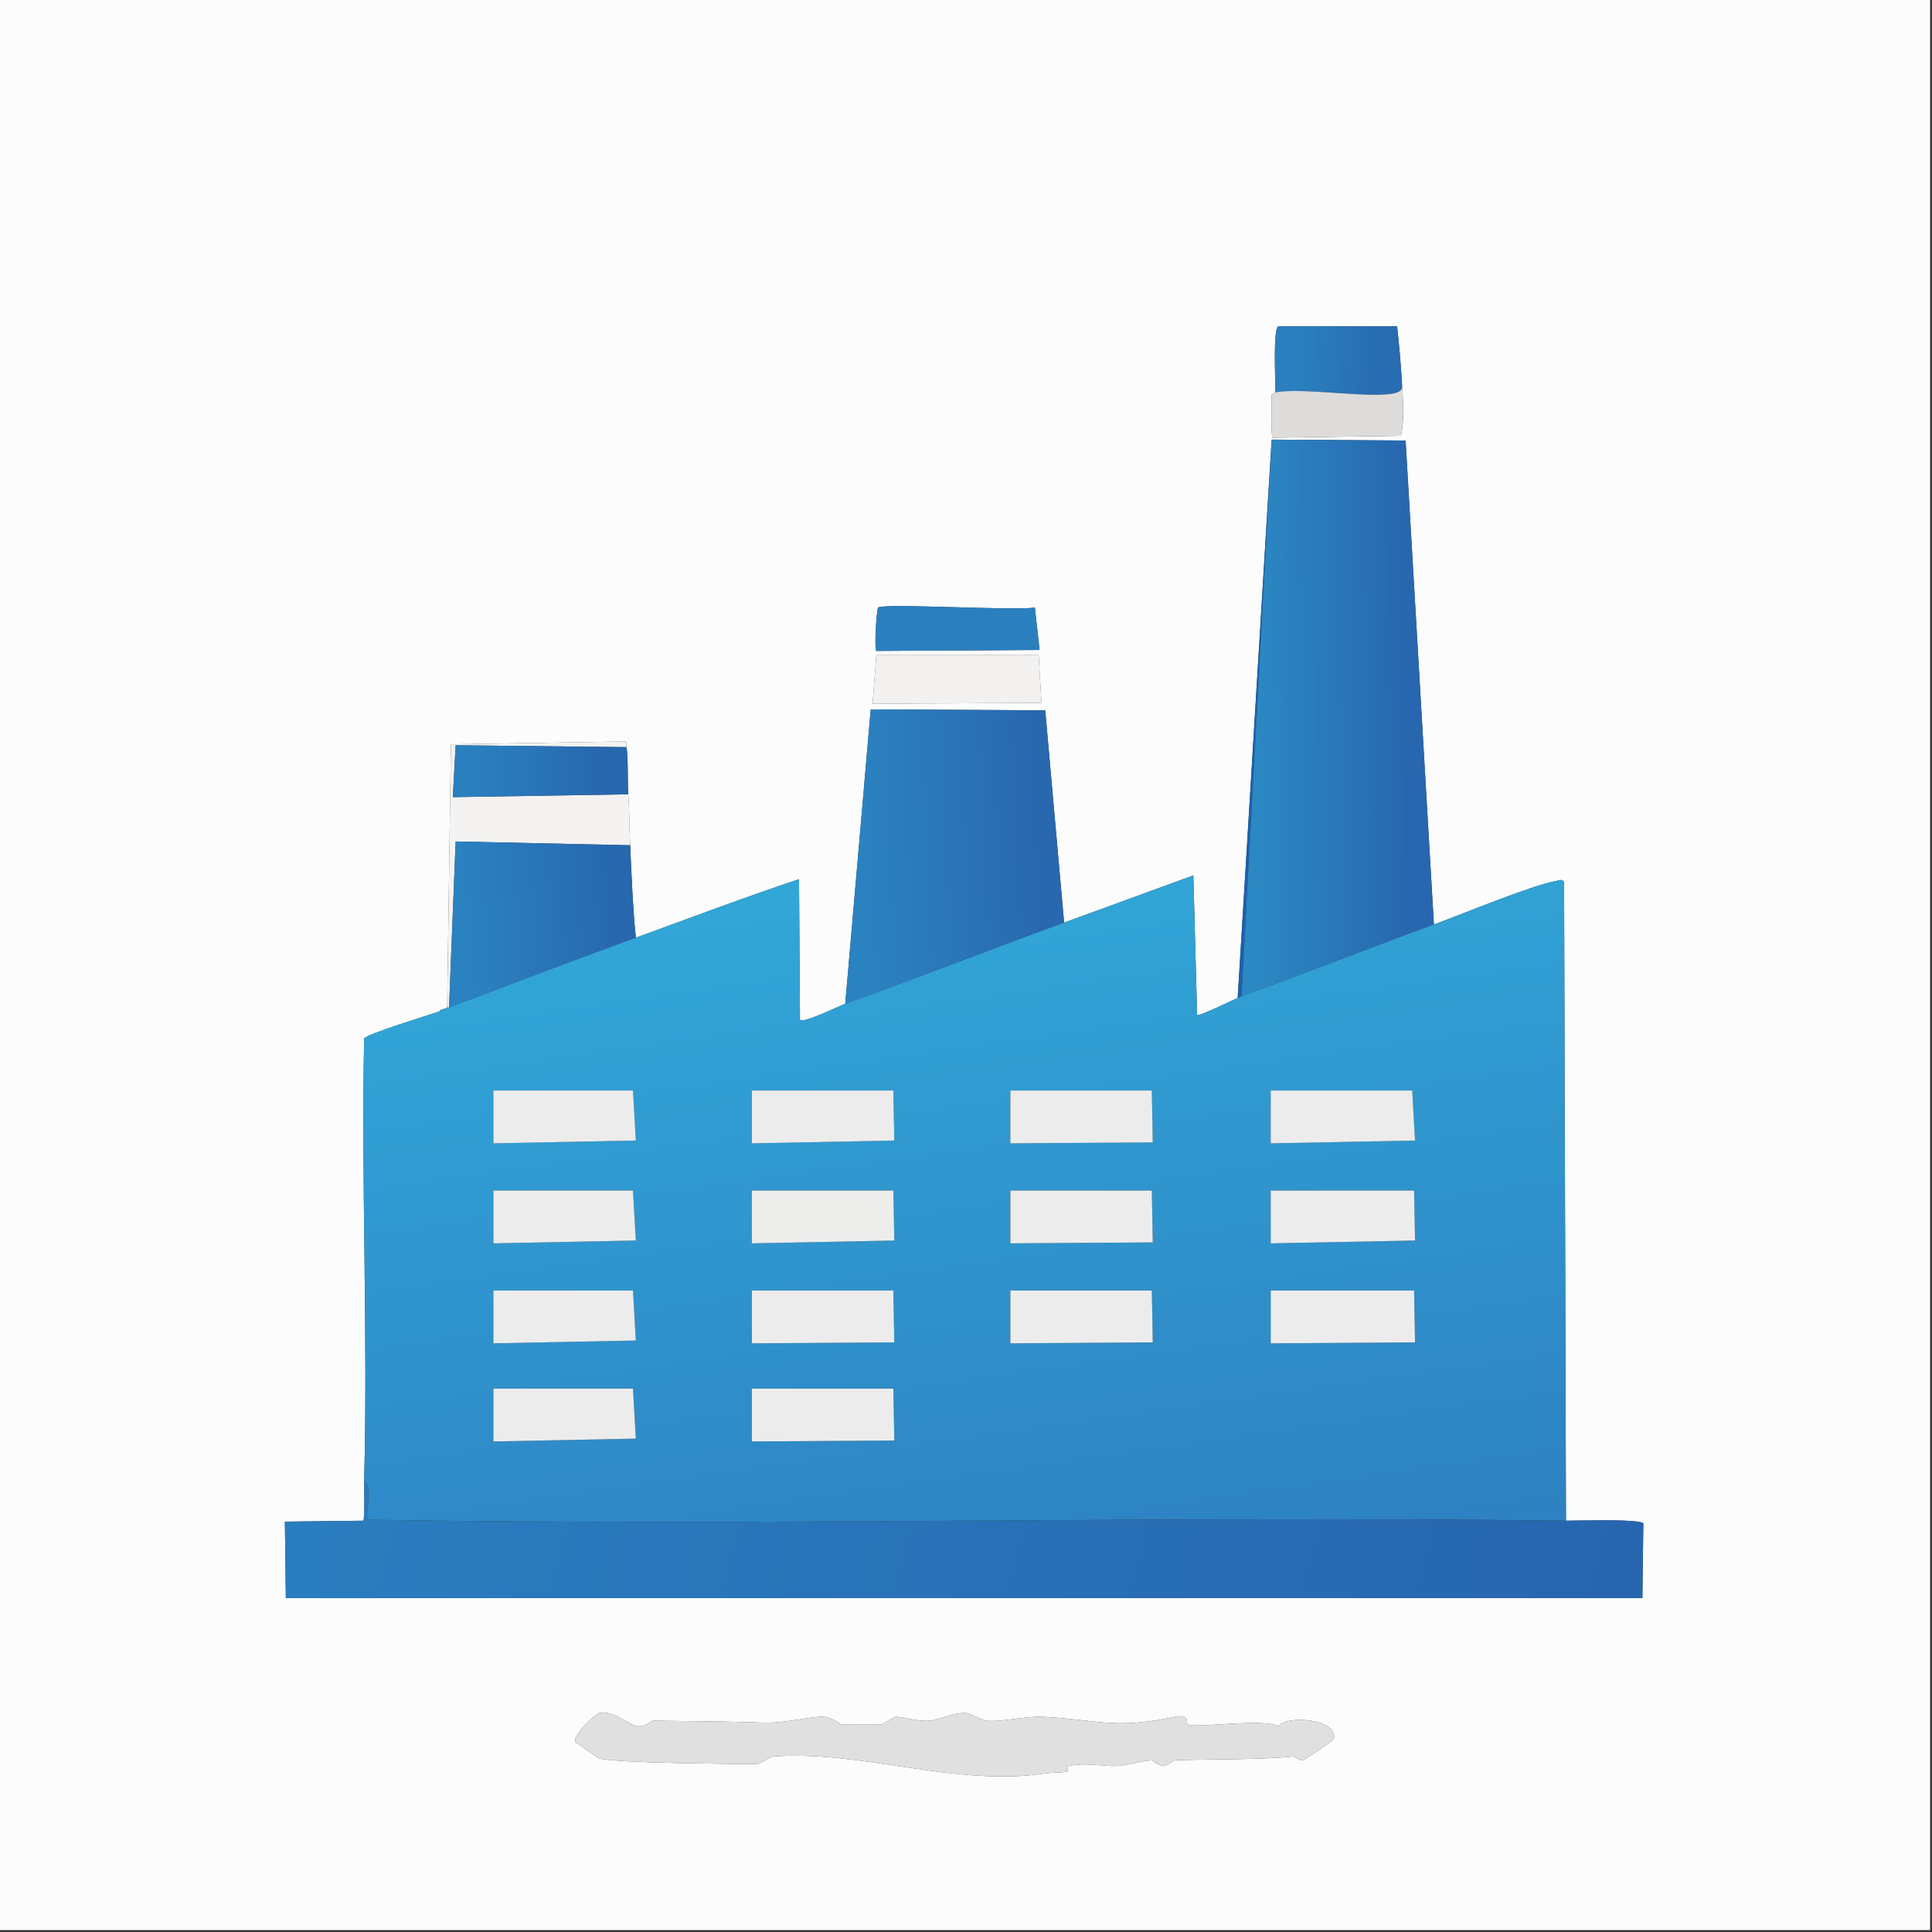
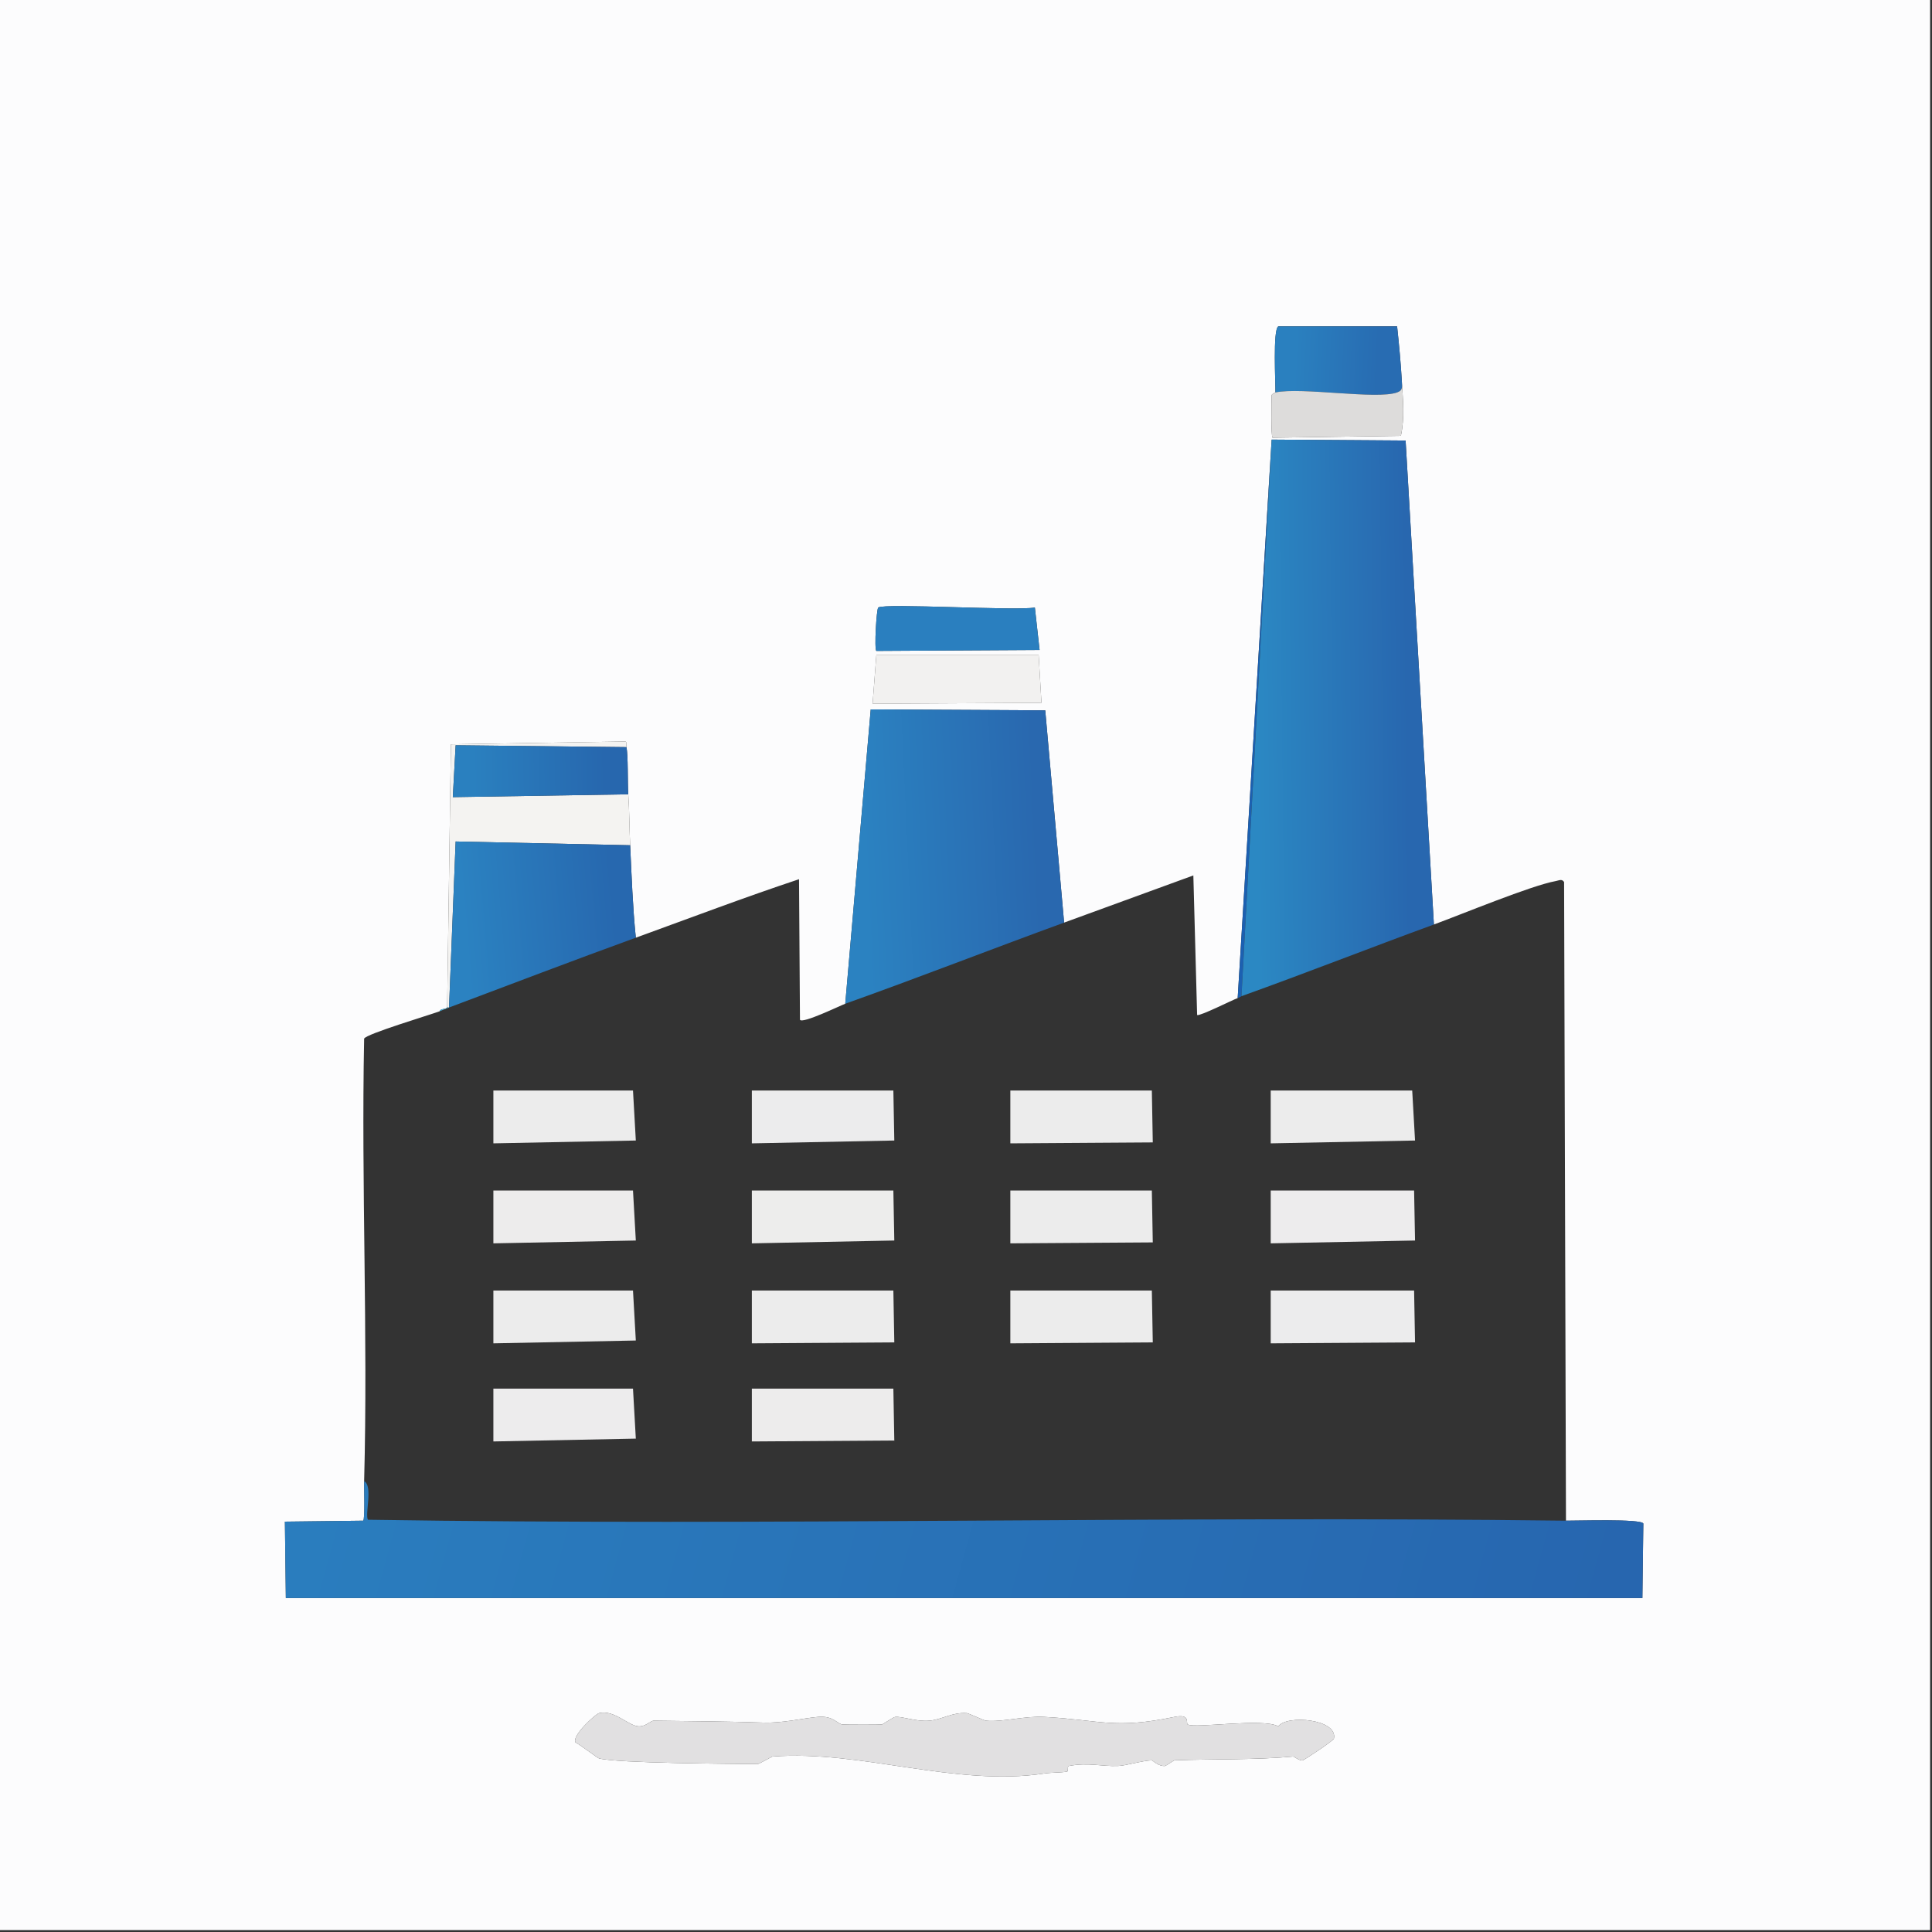
<svg xmlns="http://www.w3.org/2000/svg" width="1024" height="1024">
  <rect width="100%" height="100%" fill="#333333" stroke="none" />
  <defs>
    <linearGradient id="grad1" x1="686.276" y1="189.973" x2="730.233" y2="191.917" gradientUnits="userSpaceOnUse">
      <stop offset="0%" style="stop-color: rgb(42, 128, 191);" />
      <stop offset="100%" style="stop-color: rgb(40, 108, 178);" />
    </linearGradient>
  </defs>
  <defs>
    <linearGradient id="grad4" x1="746.115" y1="380.608" x2="666.119" y2="381.464" gradientUnits="userSpaceOnUse">
      <stop offset="0%" style="stop-color: rgb(40, 103, 175);" />
      <stop offset="100%" style="stop-color: rgb(43, 136, 195);" />
    </linearGradient>
  </defs>
  <defs>
    <linearGradient id="grad7" x1="550.175" y1="452.509" x2="458.27" y2="456.698" gradientUnits="userSpaceOnUse">
      <stop offset="0%" style="stop-color: rgb(41, 104, 175);" />
      <stop offset="100%" style="stop-color: rgb(43, 130, 193);" />
    </linearGradient>
  </defs>
  <defs>
    <linearGradient id="grad9" x1="320.735" y1="408.785" x2="250.751" y2="410.268" gradientUnits="userSpaceOnUse">
      <stop offset="0%" style="stop-color: rgb(39, 103, 174);" />
      <stop offset="100%" style="stop-color: rgb(42, 128, 191);" />
    </linearGradient>
  </defs>
  <defs>
    <linearGradient id="grad10" x1="325.978" y1="487.307" x2="246.26" y2="494.01" gradientUnits="userSpaceOnUse">
      <stop offset="0%" style="stop-color: rgb(39, 104, 175);" />
      <stop offset="100%" style="stop-color: rgb(43, 130, 193);" />
    </linearGradient>
  </defs>
  <defs>
    <linearGradient id="grad11" x1="488.603" y1="471.794" x2="540.514" y2="836.115" gradientUnits="userSpaceOnUse">
      <stop offset="0%" style="stop-color: rgb(49, 166, 215);" />
      <stop offset="100%" style="stop-color: rgb(46, 130, 194);" />
    </linearGradient>
  </defs>
  <defs>
    <linearGradient id="grad27" x1="186.101" y1="727.148" x2="839.901" y2="906.676" gradientUnits="userSpaceOnUse">
      <stop offset="0%" style="stop-color: rgb(42, 125, 190);" />
      <stop offset="100%" style="stop-color: rgb(39, 102, 175);" />
    </linearGradient>
  </defs>
  <defs />
  <path d="M1023,-1 C1023,-1 1023,1023 1023,1023 C1023,1023 -1,1023 -1,1023 C-1,1023 -1,-1 -1,-1 C-1,-1 1023,-1 1023,-1 Z M676,208 C675.997,208.125 674.022,208.762 674,209.5 C673.914,212.396 673.601,231.323 674.5,232 C674.5,232 742.5,231 742.5,231 C744.601,221.235 743.563,211.78 743,202 C742.446,192.384 741.531,182.595 740.5,173 C740.5,173 677.5,173 677.5,173 C674.551,174.757 676.124,203.503 676,208 Z M656,529 C653.311,529.953 636.067,538.642 634.5,538 C634.5,538 632.5,464 632.5,464 C632.5,464 564,489 564,489 C564,489 554,376.5 554,376.5 C554,376.5 461.5,376 461.5,376 C461.5,376 448,532 448,532 C445.552,532.872 425.303,542.756 424,540.5 C424,540.5 423.5,466 423.5,466 C394.429,475.675 365.776,486.55 337,497 C335.341,480.752 334.771,464.316 334,448 C333.578,439.066 333.613,429.944 333,421 C332.584,414.937 332.991,399.974 332,396 C331.788,395.15 332.489,393.521 331.5,393 C331.5,393 239,394.5 239,394.5 C239,394.5 237,534 237,534 C235.977,535.212 233.535,534.35 233,536 C227.976,537.901 193.969,548.041 193,550.5 C191.438,628.583 195.087,706.959 193,785 C192.92,787.995 193.518,805.278 192.5,806 C192.5,806 151,806.5 151,806.5 C151,806.5 151.5,847 151.5,847 C151.5,847 870.5,847 870.5,847 C870.5,847 871,807.5 871,807.5 C869.845,804.898 835.332,806.067 830,806 C830,806 829,467.5 829,467.5 C827.86,465.661 826.321,466.671 824.5,467 C811.558,469.338 774.438,484.724 760,490 C760,490 745,233.5 745,233.5 C745,233.5 674,233 674,233 C674,233 656,529 656,529 Z M465.5,322 C464.561,322.666 463.286,344.14 464.5,345 C464.5,345 551,344.5 551,344.5 C551,344.5 548.5,322 548.5,322 C538.425,323.839 468.885,319.6 465.5,322 Z M464.5,347 C464.5,347 462.5,373 462.5,373 C462.5,373 552,372.5 552,372.5 C552,372.5 550.5,347 550.5,347 C550.5,347 464.5,347 464.5,347 Z M317.5,908 C315.748,908.441 303.023,919.837 305,923.5 C307.042,924.462 316.767,931.816 317.5,932 C327.774,934.572 386.602,934.841 401.5,935 C402.275,935.008 409.054,931.034 409.5,931 C456.189,927.429 506.428,947.147 553.5,940 C557.435,939.403 562.218,939.589 565.5,939 C566.466,938.827 565.532,936.184 566.5,936 C576.869,934.032 583.752,936.307 592.5,936 C596.967,935.843 604.927,933.236 610.5,933 C610.88,932.984 614.037,936.289 617.5,936 C617.868,935.969 622.204,933.011 622.5,933 C642.92,932.234 665.784,932.853 685.5,931 C685.768,930.975 689.03,933.458 690.5,933 C691.53,932.68 706.759,922.617 707,921.5 C709.237,911.132 681.997,908.684 677.5,915 C669.664,910.467 633.378,916.22 629.5,914 C628.409,913.375 631.19,908.207 622.5,910 C590.47,916.608 583.504,911.647 553.5,910 C542.891,909.418 531.355,912.869 522.5,912 C521.735,911.925 513.178,908.05 512.5,908 C504.657,907.423 499.626,911.367 492.5,912 C485.679,912.606 478.38,909.673 474.5,910 C473.459,910.088 467.898,913.934 467.5,914 C466.446,914.176 447.56,914.138 446.5,914 C443.653,913.628 441.575,909.252 433.5,910 C425.103,910.778 414.725,913.351 404.5,913 C385.007,912.332 366.93,912.284 346.5,912 C344.914,911.978 342.204,915.165 338.5,915 C333.035,914.756 325.453,905.998 317.5,908 Z " fill="rgb(252,252,253)" />
  <path d="M743,202 C743.026,204.823 743.852,206.791 740.5,208 C729.654,211.912 689.896,205.046 676,208 C676.124,203.503 674.551,174.757 677.5,173 C677.5,173 740.5,173 740.5,173 C741.531,182.595 742.446,192.384 743,202 Z " fill="url(#grad1)" />/&gt;<path d="M676,208 C689.896,205.046 729.654,211.912 740.5,208 C743.852,206.791 743.026,204.823 743,202 C743.563,211.78 744.601,221.235 742.5,231 C742.5,231 674.5,232 674.5,232 C673.601,231.323 673.914,212.396 674,209.5 C674.022,208.762 675.997,208.125 676,208 Z " fill="rgb(221,220,219)" />
  <path d="M658,528 C657.895,528.038 657.377,528.512 656,529 C656,529 674,233 674,233 C674,233 658,528 658,528 Z " fill="rgb(28,96,177)" />
  <path d="M760,490 C726.124,502.38 692.183,515.745 658,528 C658,528 674,233 674,233 C674,233 745,233.5 745,233.5 C745,233.5 760,490 760,490 Z " fill="url(#grad4)" />/&gt;<path d="M465.5,322 C468.885,319.6 538.425,323.839 548.5,322 C548.5,322 551,344.5 551,344.5 C551,344.5 464.5,345 464.5,345 C463.286,344.14 464.561,322.666 465.5,322 Z " fill="rgb(42,127,191)" />
  <path d="M464.5,347 C464.5,347 550.5,347 550.5,347 C550.5,347 552,372.5 552,372.5 C552,372.5 462.5,373 462.5,373 C462.5,373 464.5,347 464.5,347 Z " fill="rgb(242,241,240)" />
  <path d="M564,489 C525.268,503.141 486.888,518.147 448,532 C448,532 461.5,376 461.5,376 C461.5,376 554,376.5 554,376.5 C554,376.5 564,489 564,489 Z " fill="url(#grad7)" />/&gt;<path d="M332,396 C332,396 241.5,395 241.5,395 C241.5,395 240,422.5 240,422.5 C240,422.5 333,421 333,421 C333.613,429.944 333.578,439.066 334,448 C334,448 241.5,446 241.5,446 C241.5,446 238,534 238,534 C237.927,534.15 237.127,533.849 237,534 C237,534 239,394.5 239,394.5 C239,394.5 331.5,393 331.5,393 C332.489,393.521 331.788,395.15 332,396 Z " fill="rgb(244,243,241)" />
-   <path d="M332,396 C332.991,399.974 332.584,414.937 333,421 C333,421 240,422.5 240,422.5 C240,422.5 241.5,395 241.5,395 C241.5,395 332,396 332,396 Z " fill="url(#grad9)" />/&gt;<path d="M334,448 C334.771,464.316 335.341,480.752 337,497 C303.912,509.015 270.949,521.621 238,534 C238,534 241.5,446 241.5,446 C241.5,446 334,448 334,448 Z " fill="url(#grad10)" />/&gt;<path d="M656,529 C657.377,528.512 657.895,528.038 658,528 C692.183,515.745 726.124,502.38 760,490 C774.438,484.724 811.558,469.338 824.5,467 C826.321,466.671 827.86,465.661 829,467.5 C829,467.5 830,806 830,806 C618.377,803.36 405.741,808.811 195,805.5 C193.326,802.443 197.789,787.701 193,785 C195.087,706.959 191.438,628.583 193,550.5 C193.969,548.041 227.976,537.901 233,536 C234.714,535.351 236.418,534.594 238,534 C270.949,521.621 303.912,509.015 337,497 C365.776,486.55 394.429,475.675 423.5,466 C423.5,466 424,540.5 424,540.5 C425.303,542.756 445.552,532.872 448,532 C486.888,518.147 525.268,503.141 564,489 C564,489 632.5,464 632.5,464 C632.5,464 634.5,538 634.5,538 C636.067,538.642 653.311,529.953 656,529 Z M261.5,578 C261.5,578 261.5,606 261.5,606 C261.5,606 337,604.5 337,604.5 C337,604.5 335.5,578 335.5,578 C335.5,578 261.5,578 261.5,578 Z M398.5,578 C398.5,578 398.5,606 398.5,606 C398.5,606 474,604.5 474,604.5 C474,604.5 473.5,578 473.5,578 C473.5,578 398.5,578 398.5,578 Z M535.5,578 C535.5,578 535.5,606 535.5,606 C535.5,606 611,605.5 611,605.5 C611,605.5 610.5,578 610.5,578 C610.5,578 535.5,578 535.5,578 Z M673.5,578 C673.5,578 673.5,606 673.5,606 C673.5,606 750,604.5 750,604.5 C750,604.5 748.5,578 748.5,578 C748.5,578 673.5,578 673.5,578 Z M261.5,631 C261.5,631 261.5,659 261.5,659 C261.5,659 337,657.5 337,657.5 C337,657.5 335.5,631 335.5,631 C335.5,631 261.5,631 261.5,631 Z M398.5,631 C398.5,631 398.5,659 398.5,659 C398.5,659 474,657.5 474,657.5 C474,657.5 473.5,631 473.5,631 C473.5,631 398.5,631 398.5,631 Z M535.5,631 C535.5,631 535.5,659 535.5,659 C535.5,659 611,658.5 611,658.5 C611,658.5 610.5,631 610.5,631 C610.5,631 535.5,631 535.5,631 Z M673.5,631 C673.5,631 673.5,659 673.5,659 C673.5,659 750,657.5 750,657.5 C750,657.5 749.5,631 749.5,631 C749.5,631 673.5,631 673.5,631 Z M261.5,684 C261.5,684 261.5,712 261.5,712 C261.5,712 337,710.5 337,710.5 C337,710.5 335.5,684 335.5,684 C335.5,684 261.5,684 261.5,684 Z M398.5,684 C398.5,684 398.5,712 398.5,712 C398.5,712 474,711.5 474,711.5 C474,711.5 473.5,684 473.5,684 C473.5,684 398.5,684 398.5,684 Z M535.5,684 C535.5,684 535.5,712 535.5,712 C535.5,712 611,711.5 611,711.5 C611,711.5 610.5,684 610.5,684 C610.5,684 535.5,684 535.5,684 Z M673.5,684 C673.5,684 673.5,712 673.5,712 C673.5,712 750,711.5 750,711.5 C750,711.5 749.5,684 749.5,684 C749.5,684 673.5,684 673.5,684 Z M261.5,736 C261.5,736 261.5,764 261.5,764 C261.5,764 337,762.5 337,762.5 C337,762.5 335.5,736 335.5,736 C335.5,736 261.5,736 261.5,736 Z M398.5,736 C398.5,736 398.5,764 398.5,764 C398.5,764 474,763.5 474,763.5 C474,763.5 473.5,736 473.5,736 C473.5,736 398.5,736 398.5,736 Z " fill="url(#grad11)" />/&gt;<path d="M238,534 C236.418,534.594 234.714,535.351 233,536 C233.535,534.35 235.977,535.212 237,534 C237.127,533.849 237.927,534.15 238,534 Z " fill="rgb(69,177,222)" />
+   <path d="M332,396 C332.991,399.974 332.584,414.937 333,421 C333,421 240,422.5 240,422.5 C240,422.5 241.5,395 241.5,395 C241.5,395 332,396 332,396 Z " fill="url(#grad9)" />/&gt;<path d="M334,448 C334.771,464.316 335.341,480.752 337,497 C303.912,509.015 270.949,521.621 238,534 C238,534 241.5,446 241.5,446 C241.5,446 334,448 334,448 Z " fill="url(#grad10)" />/&gt;<path d="M238,534 C236.418,534.594 234.714,535.351 233,536 C233.535,534.35 235.977,535.212 237,534 C237.127,533.849 237.927,534.15 238,534 Z " fill="rgb(69,177,222)" />
  <path d="M261.5,578 C261.5,578 335.5,578 335.5,578 C335.5,578 337,604.5 337,604.5 C337,604.5 261.5,606 261.5,606 C261.5,606 261.5,578 261.5,578 Z " fill="rgb(236,236,236)" />
  <path d="M398.5,578 C398.5,578 473.5,578 473.5,578 C473.5,578 474,604.5 474,604.5 C474,604.5 398.5,606 398.5,606 C398.5,606 398.5,578 398.5,578 Z " fill="rgb(236,236,237)" />
  <path d="M535.5,578 C535.5,578 610.5,578 610.5,578 C610.5,578 611,605.5 611,605.5 C611,605.5 535.5,606 535.5,606 C535.5,606 535.5,578 535.5,578 Z " fill="rgb(236,236,236)" />
  <path d="M673.5,578 C673.5,578 748.5,578 748.5,578 C748.5,578 750,604.5 750,604.5 C750,604.5 673.5,606 673.5,606 C673.5,606 673.5,578 673.5,578 Z " fill="rgb(236,236,236)" />
  <path d="M261.5,631 C261.5,631 335.5,631 335.5,631 C335.5,631 337,657.5 337,657.5 C337,657.5 261.5,659 261.5,659 C261.5,659 261.5,631 261.5,631 Z " fill="rgb(237,236,236)" />
  <path d="M398.5,631 C398.5,631 473.5,631 473.5,631 C473.5,631 474,657.5 474,657.5 C474,657.5 398.5,659 398.5,659 C398.5,659 398.5,631 398.5,631 Z " fill="rgb(237,237,236)" />
  <path d="M535.5,631 C535.5,631 610.5,631 610.5,631 C610.5,631 611,658.5 611,658.5 C611,658.5 535.5,659 535.5,659 C535.5,659 535.5,631 535.5,631 Z " fill="rgb(236,236,236)" />
  <path d="M673.5,631 C673.5,631 749.5,631 749.5,631 C749.5,631 750,657.5 750,657.5 C750,657.5 673.5,659 673.5,659 C673.5,659 673.5,631 673.5,631 Z " fill="rgb(237,236,237)" />
  <path d="M261.5,684 C261.5,684 335.5,684 335.5,684 C335.5,684 337,710.5 337,710.5 C337,710.5 261.5,712 261.5,712 C261.5,712 261.5,684 261.5,684 Z " fill="rgb(236,236,236)" />
  <path d="M398.5,684 C398.5,684 473.5,684 473.5,684 C473.5,684 474,711.5 474,711.5 C474,711.5 398.5,712 398.5,712 C398.5,712 398.5,684 398.5,684 Z " fill="rgb(236,236,236)" />
  <path d="M535.5,684 C535.5,684 610.5,684 610.5,684 C610.5,684 611,711.5 611,711.5 C611,711.5 535.5,712 535.5,712 C535.5,712 535.5,684 535.5,684 Z " fill="rgb(236,236,236)" />
  <path d="M673.5,684 C673.5,684 749.5,684 749.5,684 C749.5,684 750,711.5 750,711.5 C750,711.5 673.5,712 673.5,712 C673.5,712 673.5,684 673.5,684 Z " fill="rgb(236,236,237)" />
  <path d="M261.5,736 C261.5,736 335.5,736 335.5,736 C335.5,736 337,762.5 337,762.5 C337,762.5 261.5,764 261.5,764 C261.5,764 261.5,736 261.5,736 Z " fill="rgb(237,236,237)" />
  <path d="M398.5,736 C398.5,736 473.5,736 473.5,736 C473.5,736 474,763.5 474,763.5 C474,763.5 398.5,764 398.5,764 C398.5,764 398.5,736 398.5,736 Z " fill="rgb(237,236,236)" />
  <path d="M830,806 C835.332,806.067 869.845,804.898 871,807.5 C871,807.5 870.5,847 870.5,847 C870.5,847 151.5,847 151.5,847 C151.5,847 151,806.5 151,806.5 C151,806.5 192.5,806 192.5,806 C193.518,805.278 192.92,787.995 193,785 C197.789,787.701 193.326,802.443 195,805.5 C405.741,808.811 618.377,803.36 830,806 Z " fill="url(#grad27)" />/&gt;<path d="M317.5,908 C325.453,905.998 333.035,914.756 338.5,915 C342.204,915.165 344.914,911.978 346.5,912 C366.93,912.284 385.007,912.332 404.5,913 C414.725,913.351 425.103,910.778 433.5,910 C441.575,909.252 443.653,913.628 446.5,914 C447.56,914.138 466.446,914.176 467.5,914 C467.898,913.934 473.459,910.088 474.5,910 C478.38,909.673 485.679,912.606 492.5,912 C499.626,911.367 504.657,907.423 512.5,908 C513.178,908.05 521.735,911.925 522.5,912 C531.355,912.869 542.891,909.418 553.5,910 C583.504,911.647 590.47,916.608 622.5,910 C631.19,908.207 628.409,913.375 629.5,914 C633.378,916.22 669.664,910.467 677.5,915 C681.997,908.684 709.237,911.132 707,921.5 C706.759,922.617 691.53,932.68 690.5,933 C689.03,933.458 685.768,930.975 685.5,931 C665.784,932.853 642.92,932.234 622.5,933 C622.204,933.011 617.868,935.969 617.5,936 C614.037,936.289 610.88,932.984 610.5,933 C604.927,933.236 596.967,935.843 592.5,936 C583.752,936.307 576.869,934.032 566.5,936 C565.532,936.184 566.466,938.827 565.5,939 C562.218,939.589 557.435,939.403 553.5,940 C506.428,947.147 456.189,927.429 409.5,931 C409.054,931.034 402.275,935.008 401.5,935 C386.602,934.841 327.774,934.572 317.5,932 C316.767,931.816 307.042,924.462 305,923.5 C303.023,919.837 315.748,908.441 317.5,908 Z " fill="rgb(225,224,225)" />
</svg>